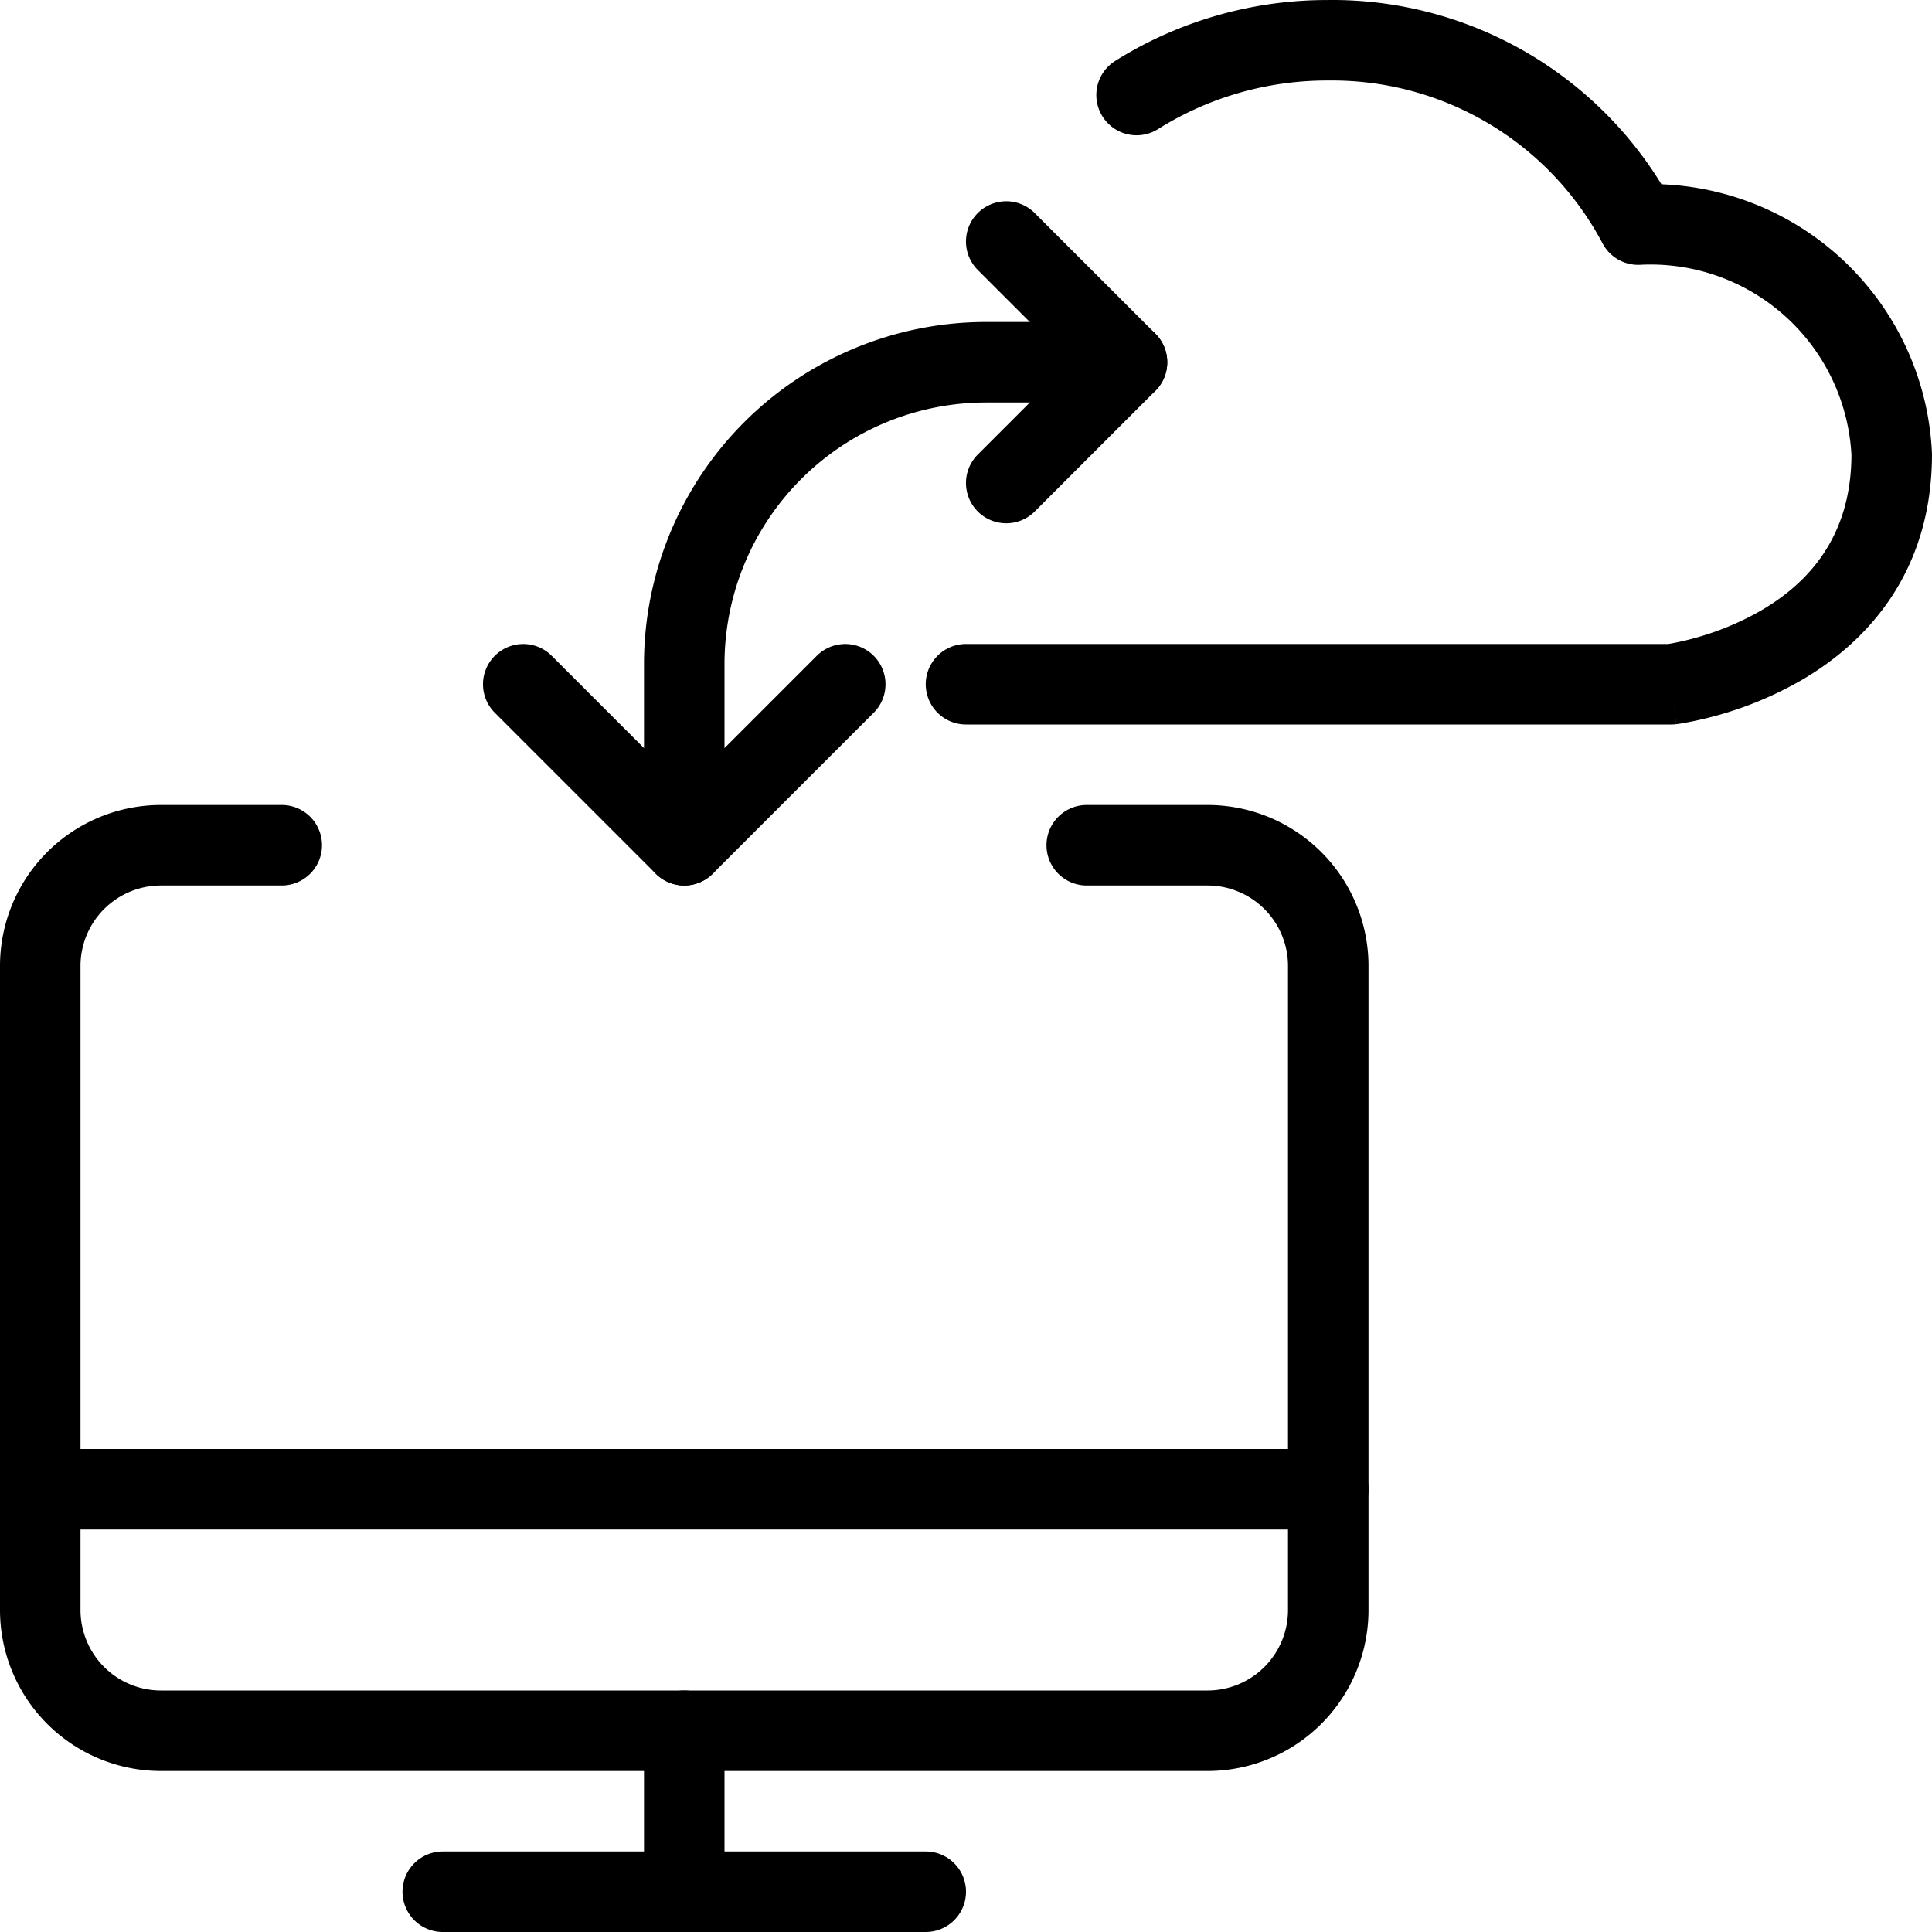
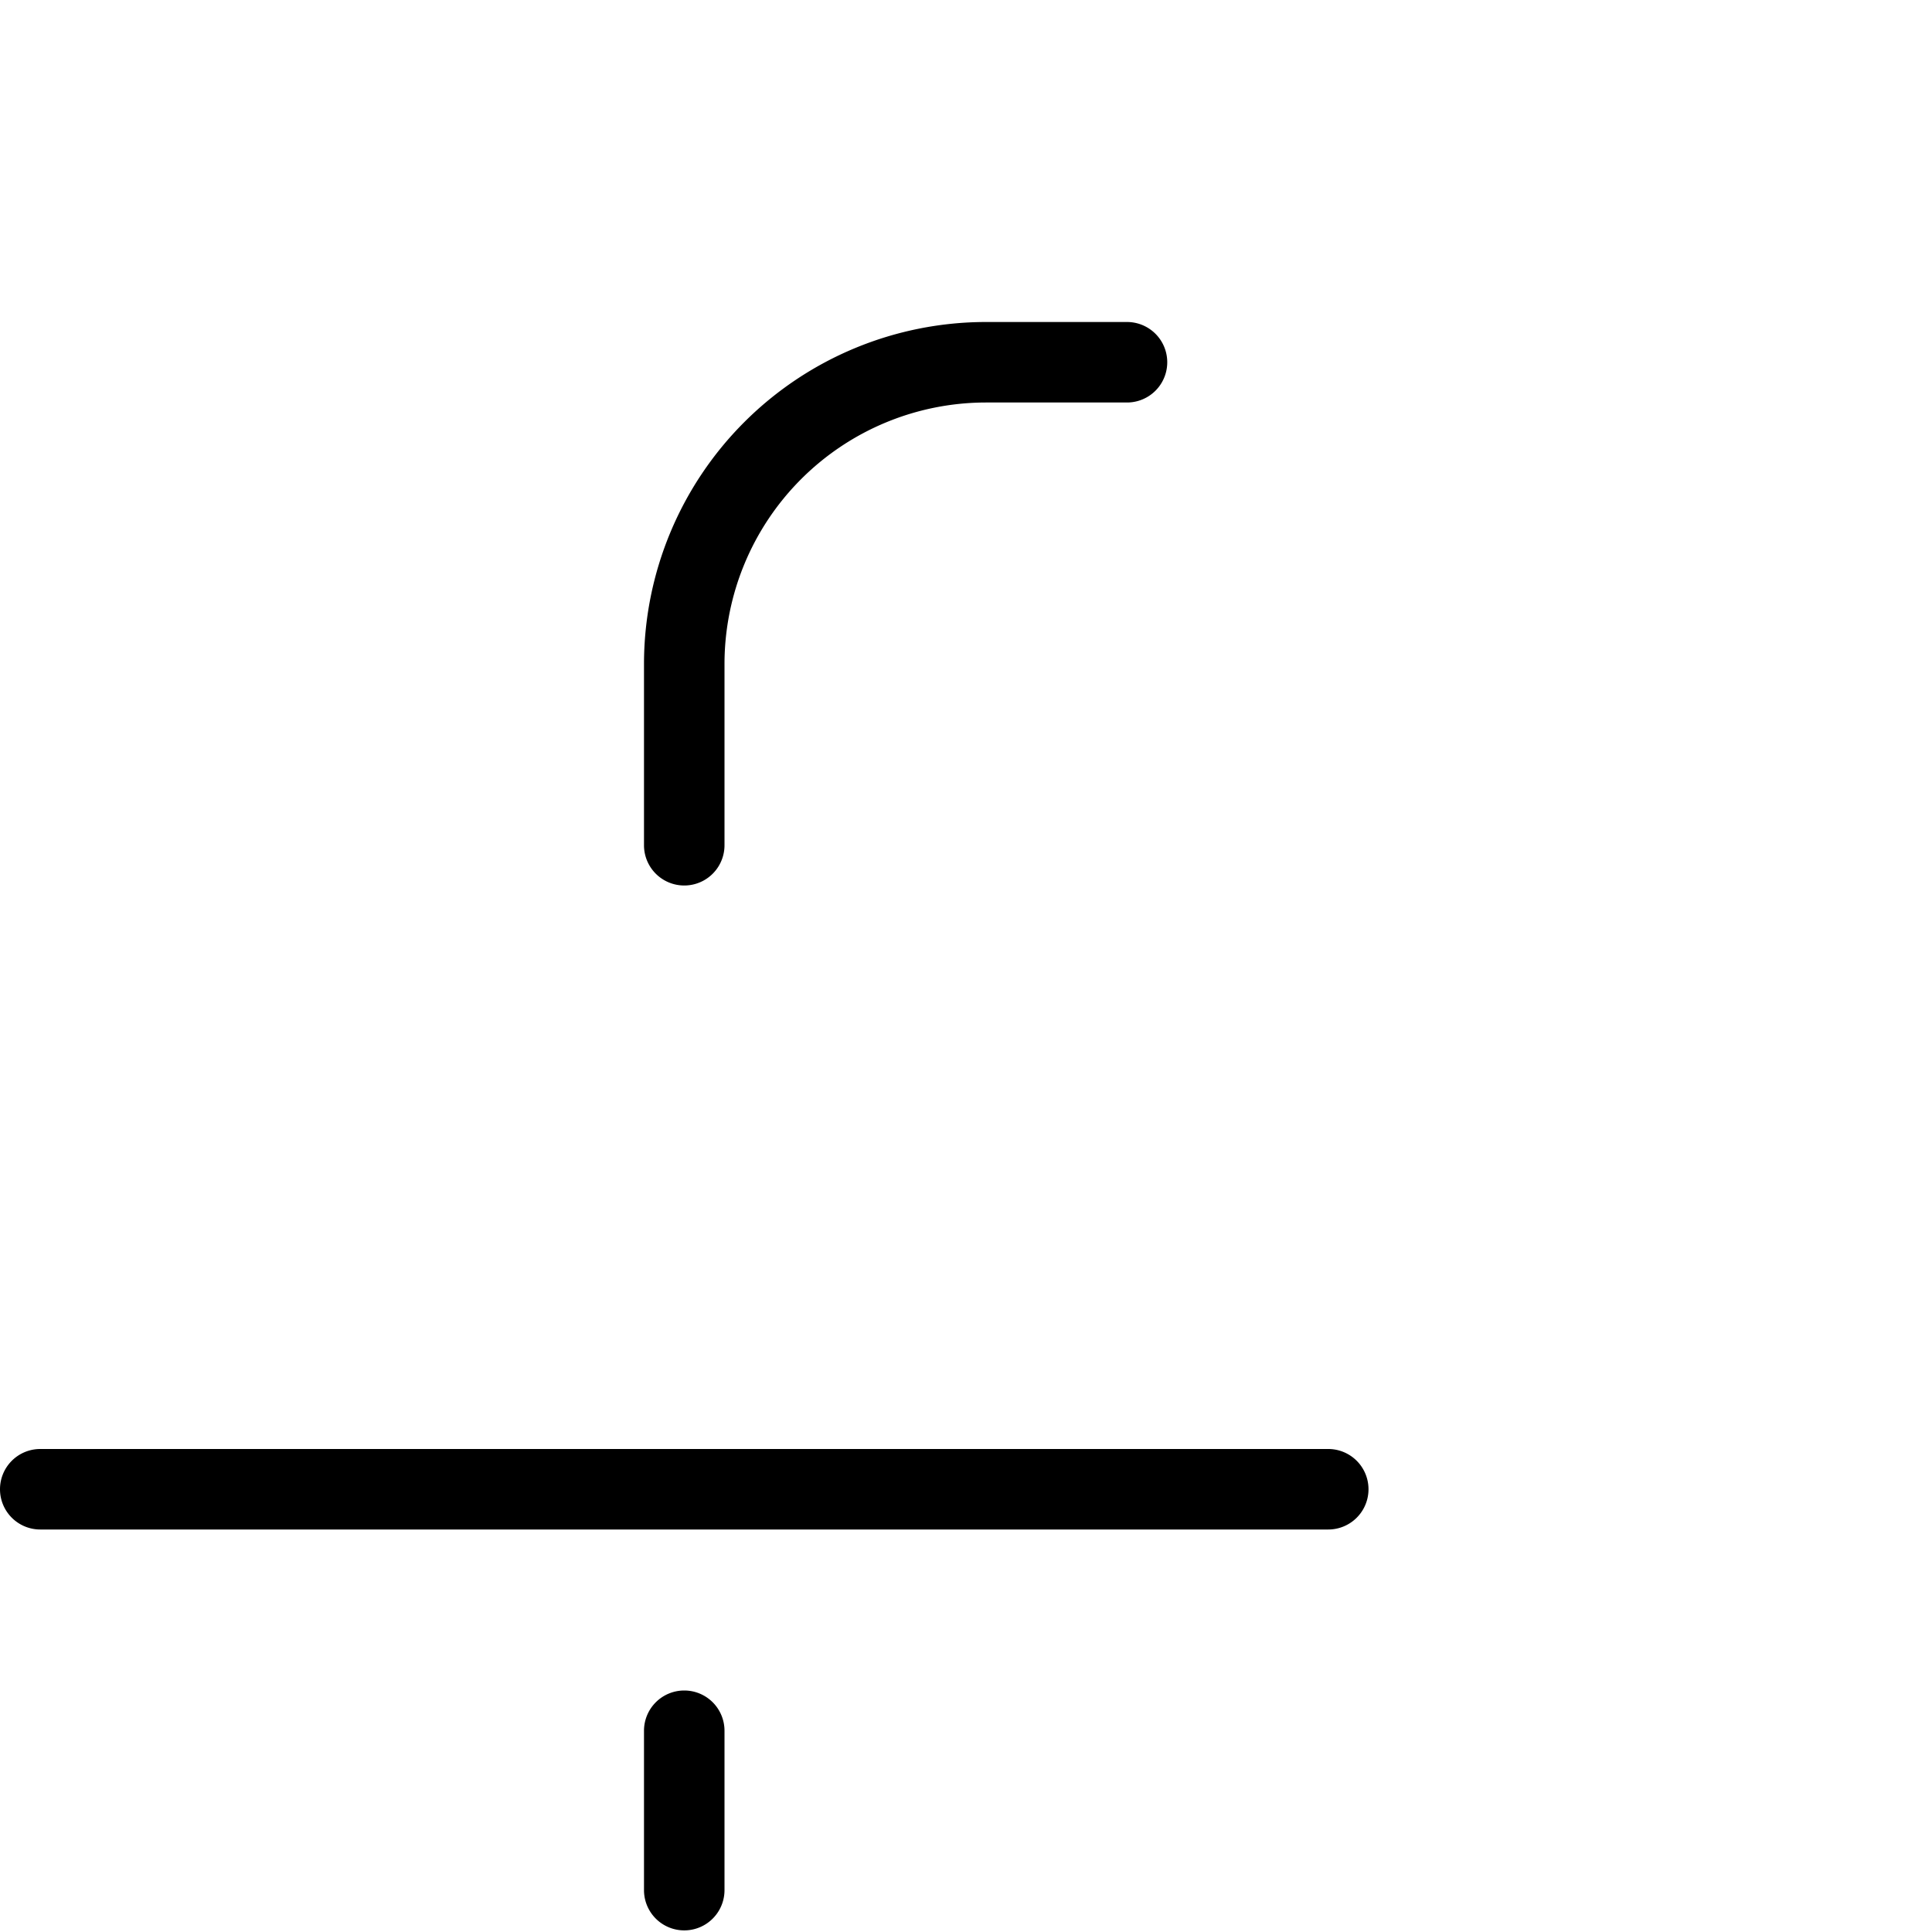
<svg xmlns="http://www.w3.org/2000/svg" viewBox="0 0 48 48">
-   <path fill-rule="evenodd" clip-rule="evenodd" d="M10 47a1 1 0 011-1h12a1 1 0 110 2H11a1 1 0 01-1-1z" />
  <path fill-rule="evenodd" clip-rule="evenodd" d="M17 42a1 1 0 011 1v3.96a1 1 0 11-2 0V43a1 1 0 011-1zM0 37a1 1 0 011-1h32a1 1 0 110 2H1a1 1 0 01-1-1zm24.5-27a6.5 6.5 0 00-6.5 6.5V21a1 1 0 11-2 0v-4.5A8.5 8.5 0 0124.5 8H28a1 1 0 110 2h-3.5z" />
-   <path fill-rule="evenodd" clip-rule="evenodd" d="M12.293 16.293a1 1 0 011.414 0L17 19.586l3.293-3.293a1 1 0 111.414 1.415l-4 4a1 1 0 01-1.414 0l-4-4a1 1 0 010-1.415z" />
-   <path fill-rule="evenodd" clip-rule="evenodd" d="M4 22a2 2 0 00-2 2v16a2 2 0 002 2h26a2 2 0 002-2V24a2 2 0 00-2-2h-3a1 1 0 110-2h3a4 4 0 014 4v16a4 4 0 01-4 4H4a4 4 0 01-4-4V24a4 4 0 014-4h3a1 1 0 110 2H4zM24.293 5.293a1 1 0 011.414 0l3 3a1 1 0 010 1.415l-3 3a1 1 0 01-1.414-1.415L26.586 9l-2.293-2.292a1 1 0 010-1.415z" />
-   <path fill-rule="evenodd" clip-rule="evenodd" d="M32.996 0a9.6 9.6 0 018.282 4.578A7 7 0 0148 11.28c0 2.971-1.65 4.689-3.235 5.614a9.04 9.04 0 01-3.03 1.086l-.061.009-.02.002-.006.001h-.002s-.002 0-.126-.992l.124.993a.995.995 0 01-.123.007H24a1 1 0 110-2h17.447a6.741 6.741 0 00.662-.149 7.04 7.04 0 001.646-.684c1.15-.672 2.236-1.808 2.244-3.862a4.998 4.998 0 00-5.248-4.726 1 1 0 01-.935-.531A7.6 7.6 0 0033.01 2h-.015a7.9 7.9 0 00-4.225 1.208 1 1 0 01-1.063-1.695A9.9 9.9 0 0132.996.001z" />
</svg>